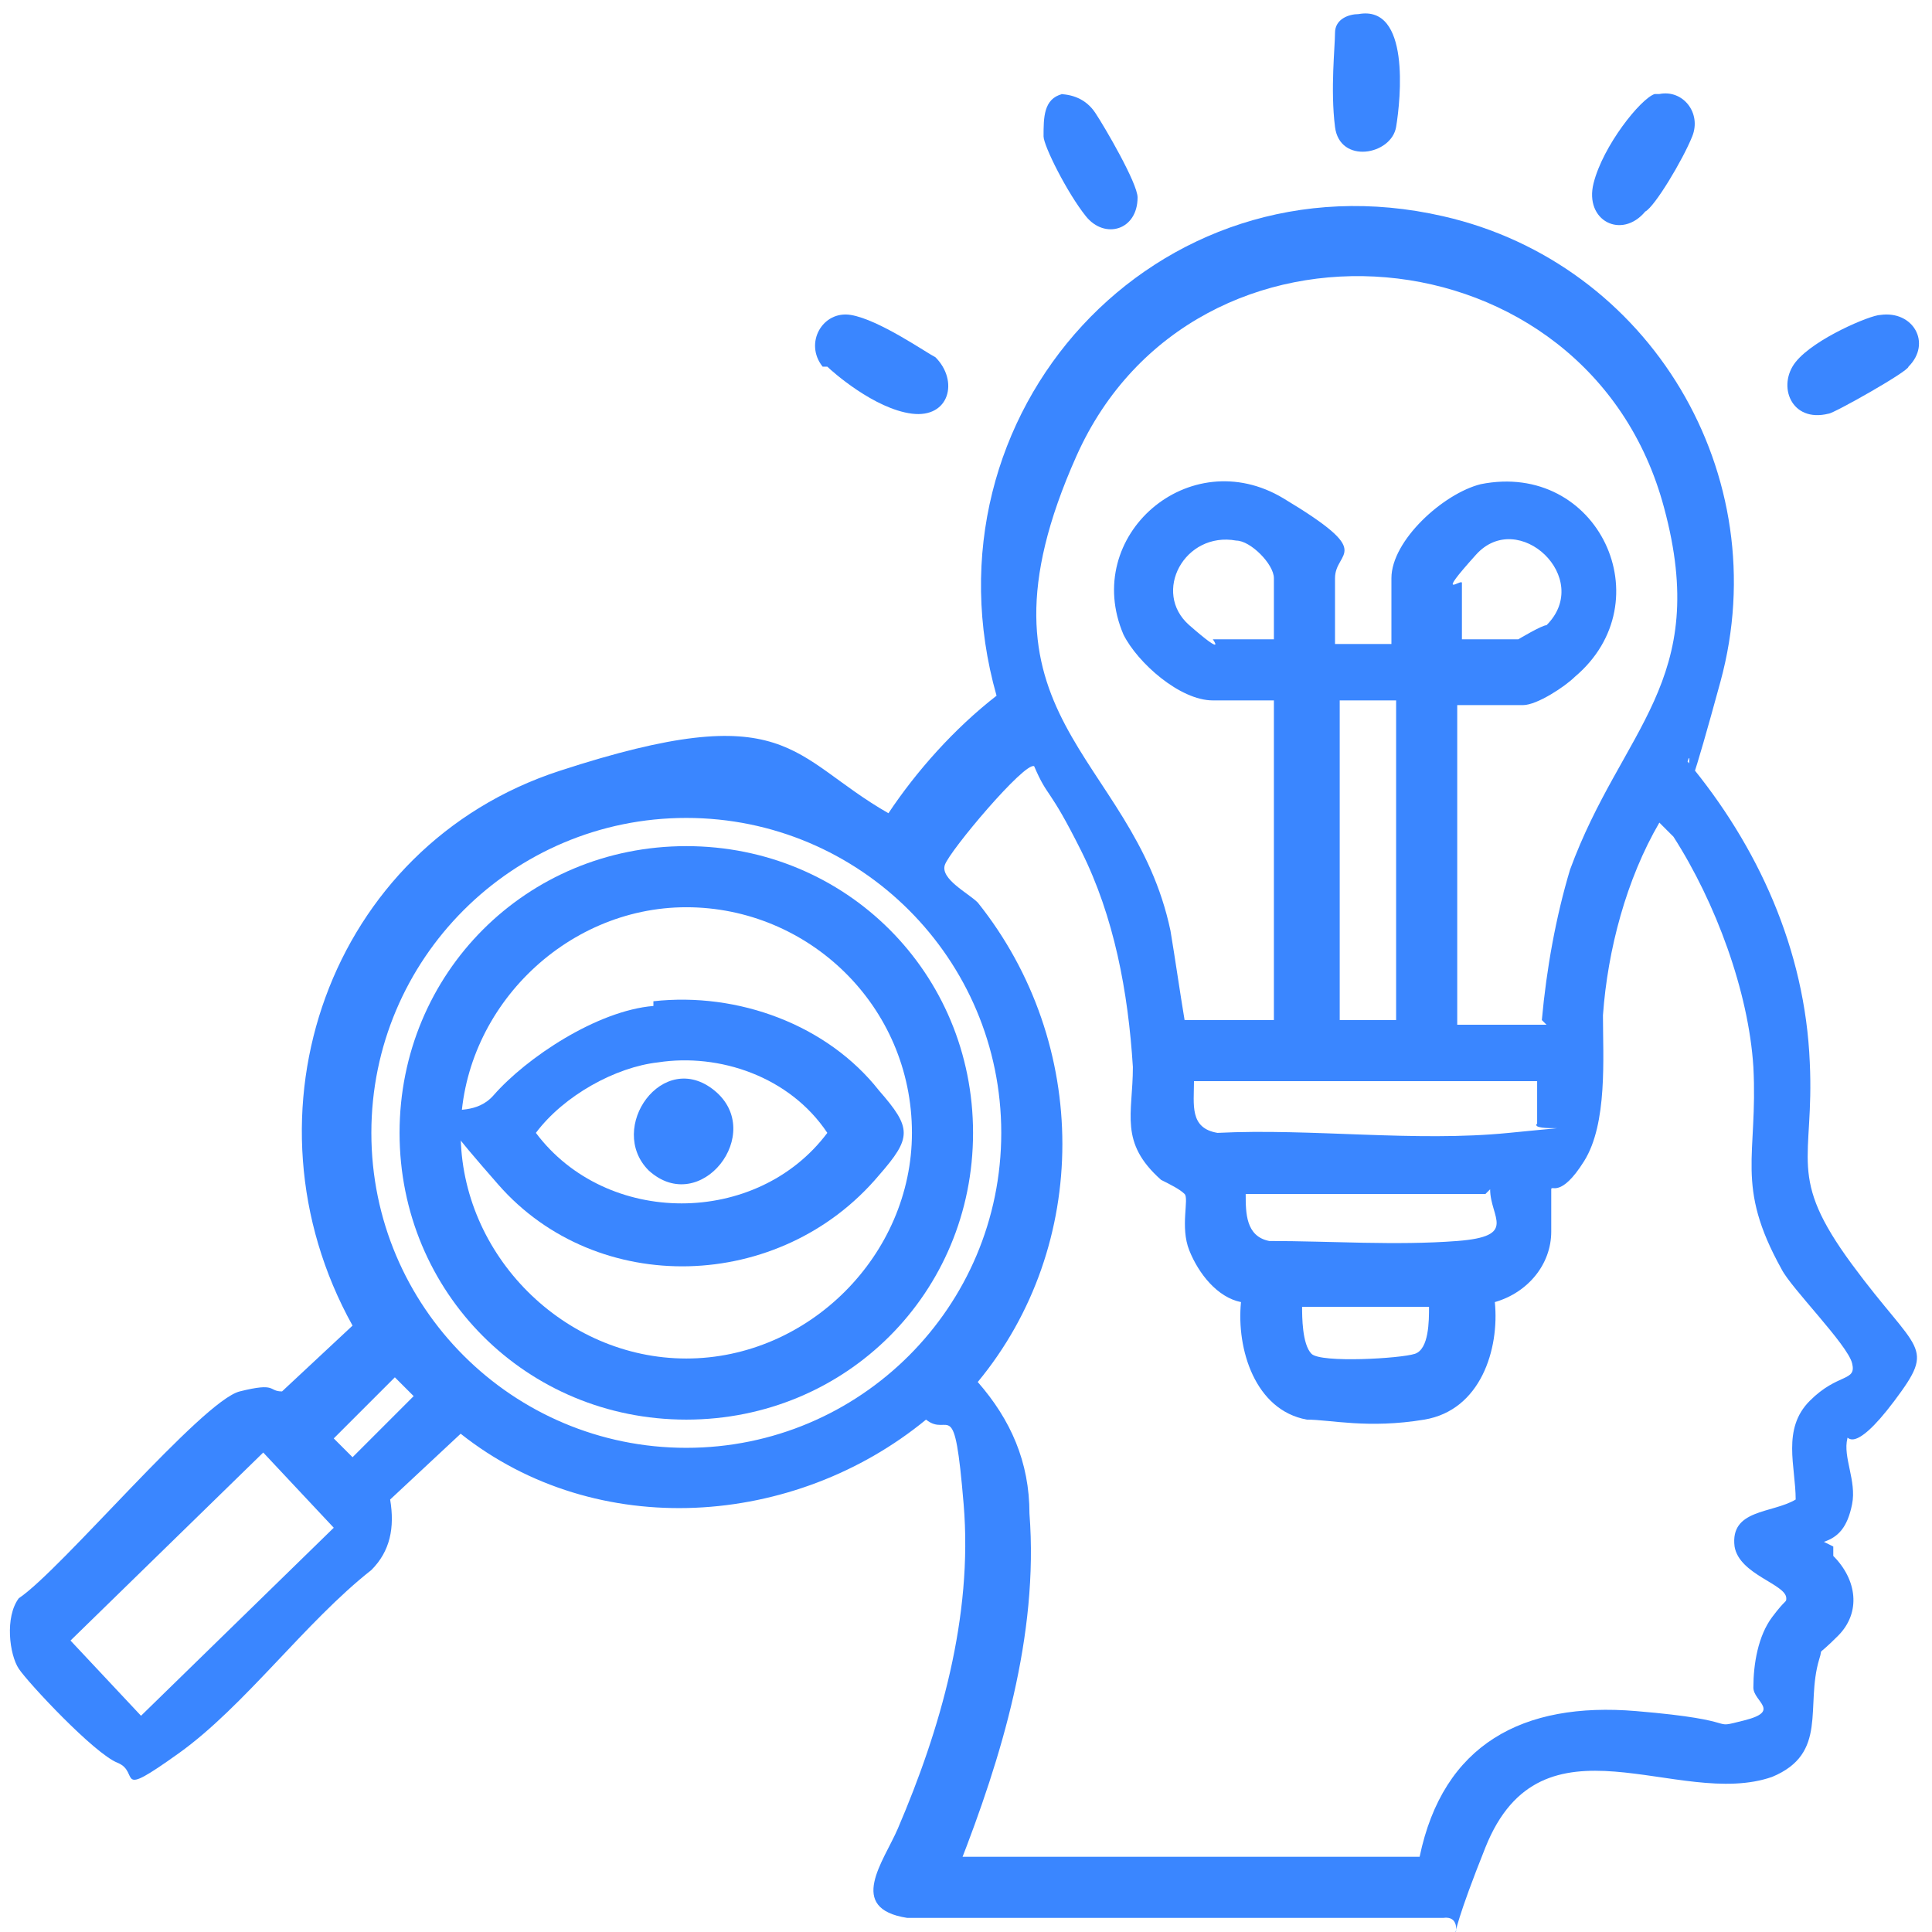
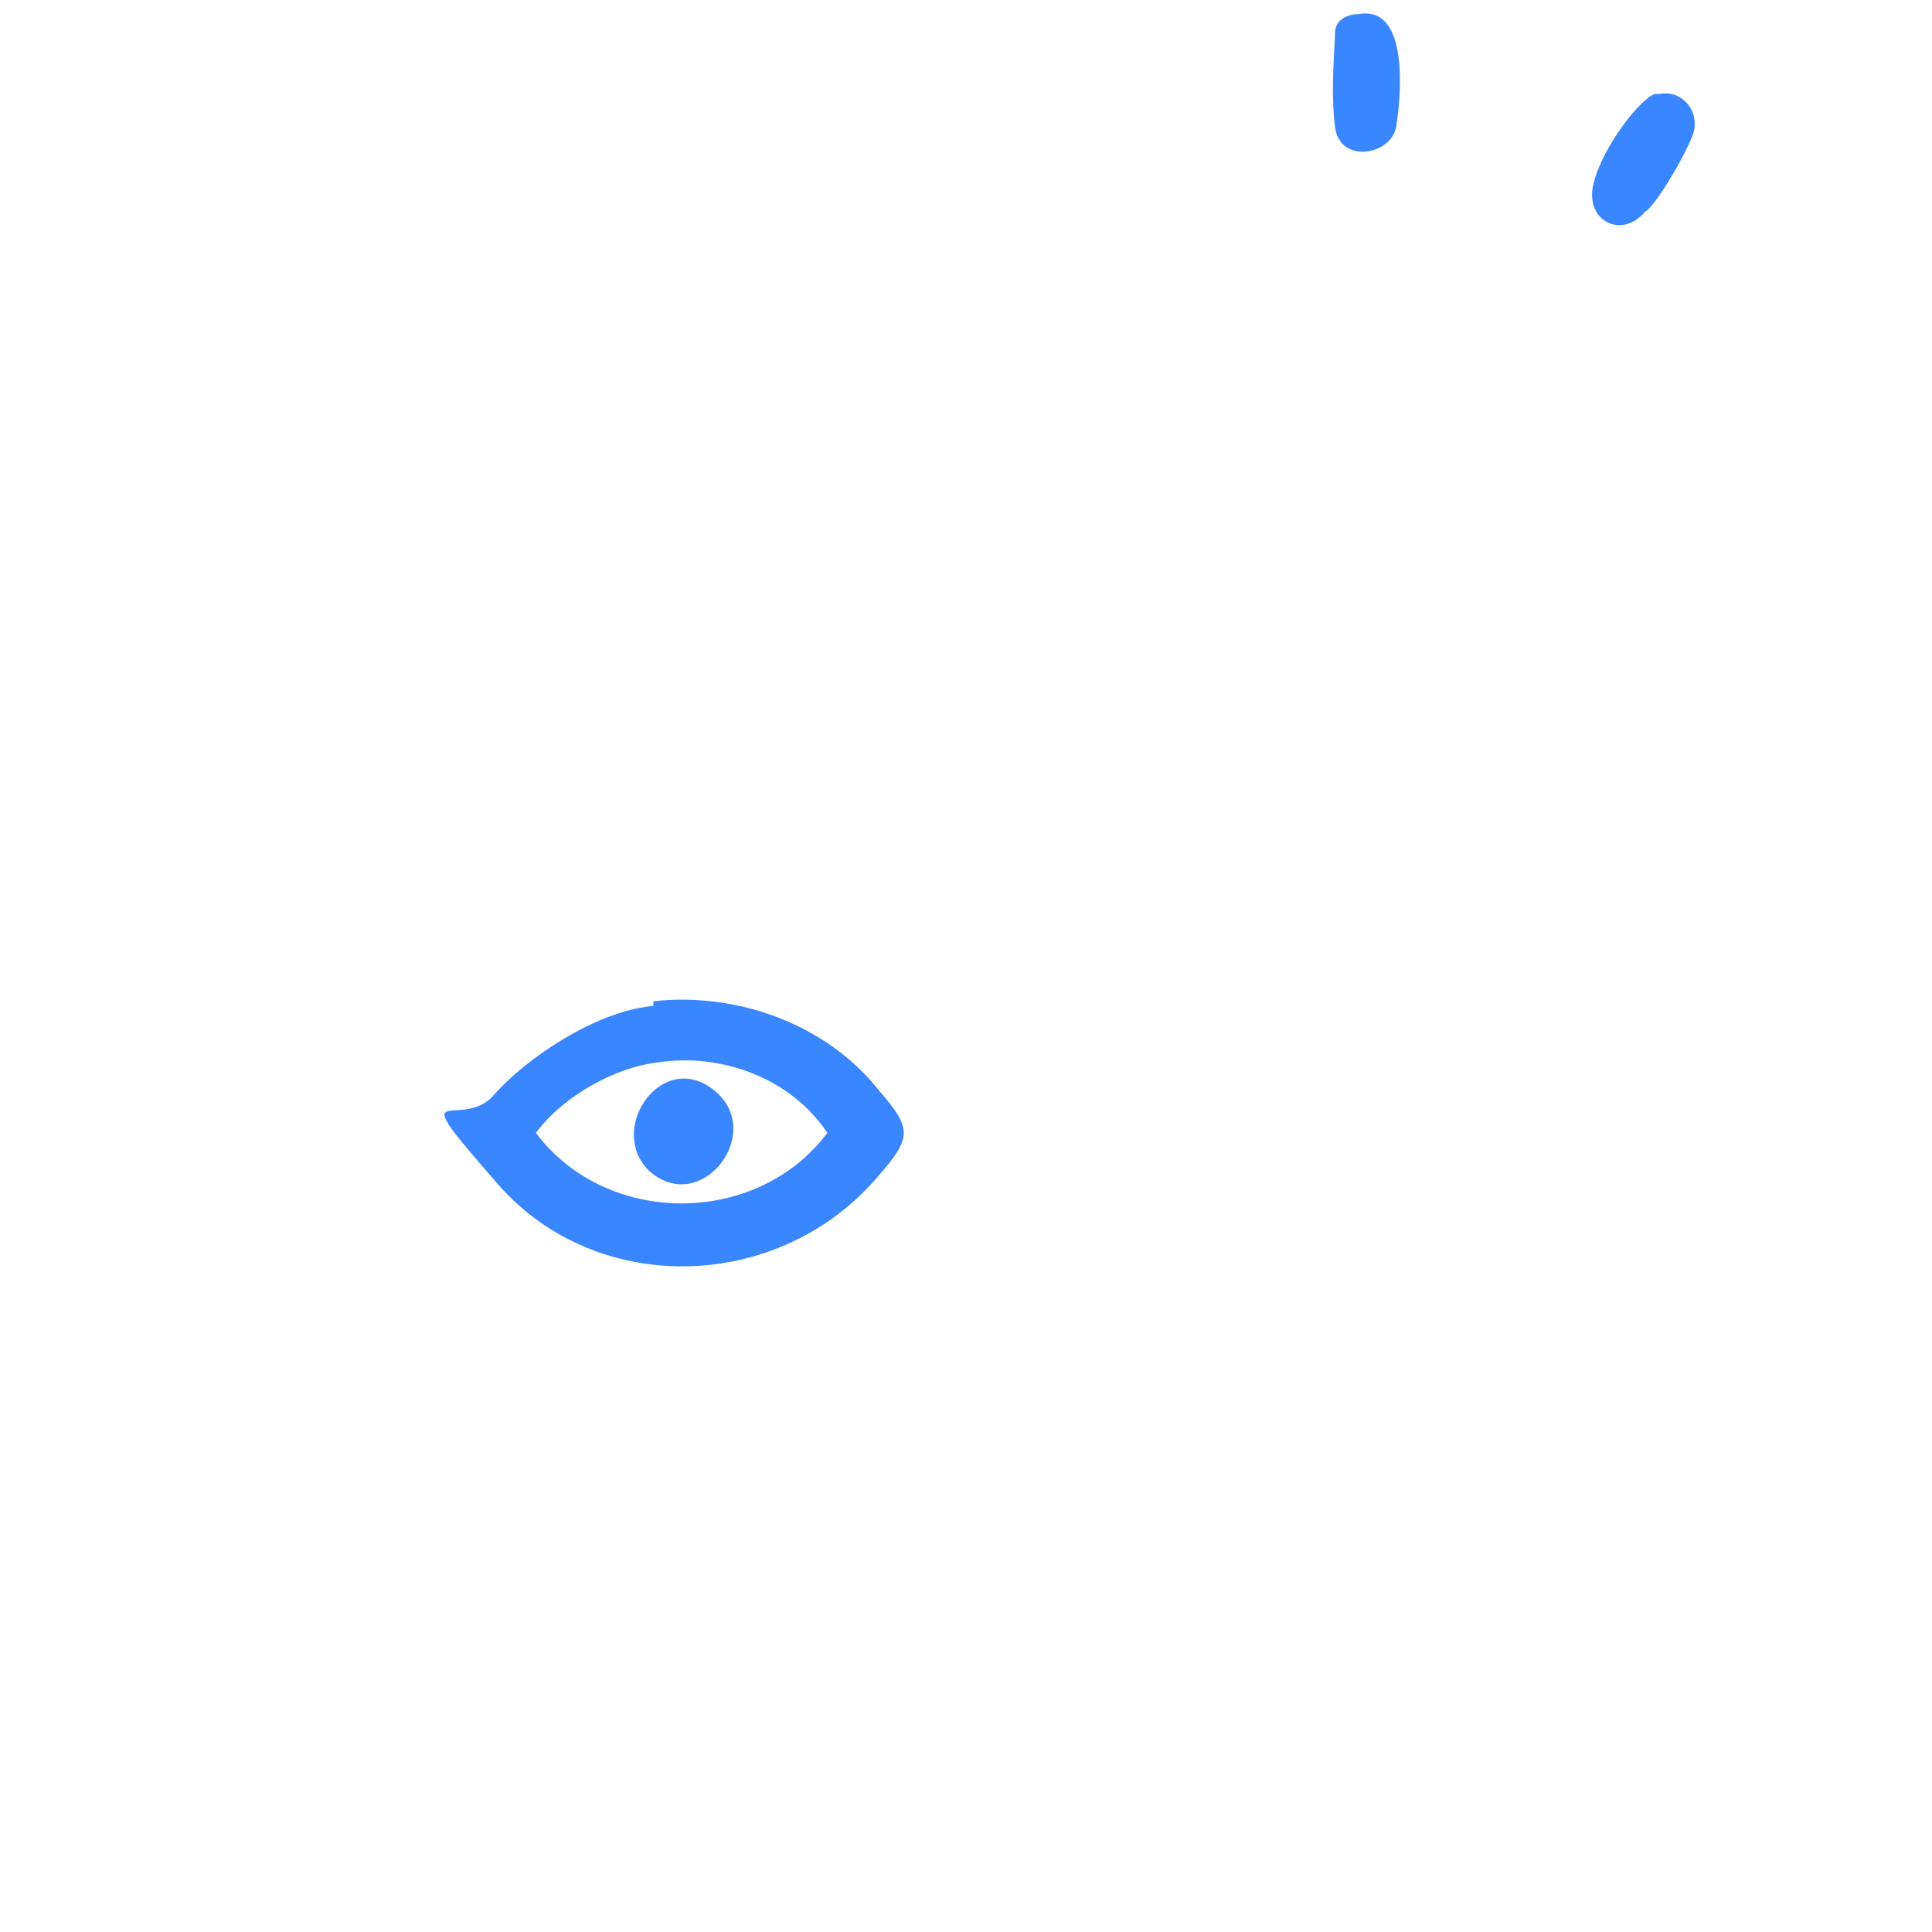
<svg xmlns="http://www.w3.org/2000/svg" id="Layer_1" version="1.1" viewBox="0 0 41.1 41.1">
  <defs>
    <style>
      .st0 {
        fill: #3a86ff;
      }
    </style>
  </defs>
-   <path class="st0" d="M39,32.9v.2c.5.5.6,1.2.1,1.7s-.3.2-.4.5c-.3,1,.2,2-1,2.5-2,.7-4.9-1.5-6.1,1.5s-.2,1.4-.9,1.5h-11.4c-1.3-.2-.5-1.2-.2-1.9.9-2.1,1.6-4.5,1.4-6.9s-.3-1.4-.8-1.8c-2.8,2.3-7,2.6-9.9.3l-1.5,1.4c.1.6,0,1.1-.4,1.5-1.4,1.1-2.7,2.9-4.1,3.9s-.8.4-1.3.2-1.9-1.7-2.1-2-.3-1.1,0-1.5c.9-.6,3.9-4.2,4.7-4.4s.6,0,.9,0l1.5-1.4c-2.5-4.5-.5-10.2,4.4-11.8s4.9-.3,7,.9c.6-.9,1.4-1.8,2.3-2.5-1.7-6,3.4-11.6,9.5-10.2,4.4,1,7.1,5.5,5.9,9.9s-.5,1.1-.7,1.7c1.5,1.8,2.5,4,2.6,6.4.1,2.1-.5,2.4.9,4.3s1.8,1.7.9,2.9-1,.7-1,.8c-.1.4.2.9.1,1.4s-.3.7-.6.8ZM32.8,21.7c.1-1.1.3-2.2.6-3.2,1.1-3,3-4,2-7.7-1.6-6-10-6.7-12.5-1.1s1.2,6.3,2,10.1c.1.6.2,1.3.3,1.9h1.9v-6.8h-1.3c-.7,0-1.6-.8-1.9-1.4-.9-2.1,1.4-4.1,3.4-2.9s1.1,1.1,1.1,1.7v1.4h1.2v-1.4c0-.8,1.1-1.8,1.9-2,2.5-.5,3.9,2.5,2,4.1-.2.2-.8.6-1.1.6h-1.4v6.8h1.9ZM27.1,13.6v-1.3c0-.3-.5-.8-.8-.8-1.1-.2-1.8,1.1-1,1.8s.5.3.5.3h1.3ZM31,13.6h1.3c0,0,.5-.3.6-.3,1-1-.6-2.5-1.5-1.5s-.3.5-.3.6v1.3ZM29.7,14.9h-1.2v6.8h1.2v-6.8ZM20.3,39.5h9.9c.5-2.4,2.2-3.3,4.6-3.1s1.5.4,2.3.2.2-.4.2-.7c0-.5.1-1.1.4-1.5s.3-.3.3-.4c0-.3-1-.5-1.1-1.1-.1-.8.8-.7,1.3-1,0-.7-.3-1.5.3-2.1s1-.4.9-.8-1.3-1.6-1.5-2c-1-1.8-.5-2.4-.6-4.3-.1-1.6-.8-3.5-1.7-4.9l-.3-.3c-.7,1.2-1.1,2.7-1.2,4.1,0,.9.1,2.3-.4,3.1s-.7.5-.7.6c0,.1,0,.7,0,.9,0,.7-.5,1.3-1.2,1.5.1,1-.3,2.3-1.5,2.5s-2,0-2.5,0c-1.1-.2-1.5-1.5-1.4-2.5-.5-.1-.9-.6-1.1-1.1s0-1.1-.1-1.2-.3-.2-.5-.3c-.9-.8-.6-1.4-.6-2.4-.1-1.6-.4-3.2-1.1-4.6s-.7-1.1-1-1.8c-.2-.1-1.8,1.8-1.9,2.1s.5.6.7.8c2.4,3,2.4,7.3,0,10.2.7.8,1.1,1.7,1.1,2.8.2,2.6-.6,5.2-1.5,7.5ZM21.3,24.1c0-3.7-3-6.7-6.7-6.7s-6.7,3-6.7,6.7,3,6.7,6.7,6.7,6.7-3,6.7-6.7ZM32.8,23h-7.4c0,.5-.1,1,.5,1.1,2-.1,4.2.2,6.2,0s.4,0,.6-.2v-.9ZM31.6,25.4h-5.1c0,.4,0,.9.5,1,1.3,0,2.7.1,4,0s.7-.5.7-1.1ZM30.4,27.8h-2.7c0,.2,0,.8.2,1s1.9.1,2.2,0,.3-.7.3-1ZM8.4,29.3l-1.3,1.3.4.4,1.3-1.3-.4-.4ZM5.6,30.9l-4.1,4,1.5,1.6,4.1-4-1.5-1.6Z" />
-   <path class="st0" d="M22.5,2c.3,0,.6.1.8.4s.9,1.5.9,1.8c0,.7-.7.9-1.1.4s-.9-1.5-.9-1.7c0-.4,0-.8.4-.9Z" />
  <path class="st0" d="M35.3,2c.5-.1.9.4.7.9s-.8,1.5-1,1.6c-.5.6-1.3.2-1.1-.6s1-1.8,1.3-1.9Z" />
-   <path class="st0" d="M17.5,7.8c-.4-.5,0-1.2.6-1.1s1.6.8,1.8.9c.5.5.3,1.3-.5,1.2s-1.7-.9-1.8-1Z" />
  <path class="st0" d="M28.9.3c1.1-.2.9,1.8.8,2.4s-1.2.8-1.3,0,0-1.7,0-2,.3-.4.5-.4Z" />
-   <path class="st0" d="M40.6,7.8c0,.1-1.6,1-1.7,1-.8.2-1.1-.6-.7-1.1s1.6-1,1.8-1c.7-.1,1.1.6.6,1.1Z" />
-   <path class="st0" d="M20.7,24.1c0,3.4-2.7,6.1-6.1,6.1s-6.1-2.7-6.1-6.1,2.7-6.1,6.1-6.1,6.1,2.7,6.1,6.1ZM19.4,24.1c0-2.7-2.2-4.8-4.8-4.8s-4.8,2.2-4.8,4.8,2.2,4.8,4.8,4.8,4.8-2.2,4.8-4.8Z" />
  <path class="st0" d="M13.9,21.3c1.8-.2,3.7.5,4.8,1.9.7.8.7,1,0,1.8-2.1,2.5-6,2.6-8.1.2s-.8-1.1-.1-1.9,2.2-1.8,3.4-1.9ZM14,22.6c-.9.1-2,.7-2.6,1.5,1.5,2,4.7,2,6.2,0-.8-1.2-2.3-1.7-3.6-1.5Z" />
  <path class="st0" d="M13.8,24.9c-.9-.9.3-2.6,1.4-1.7s-.3,2.7-1.4,1.7Z" />
</svg>